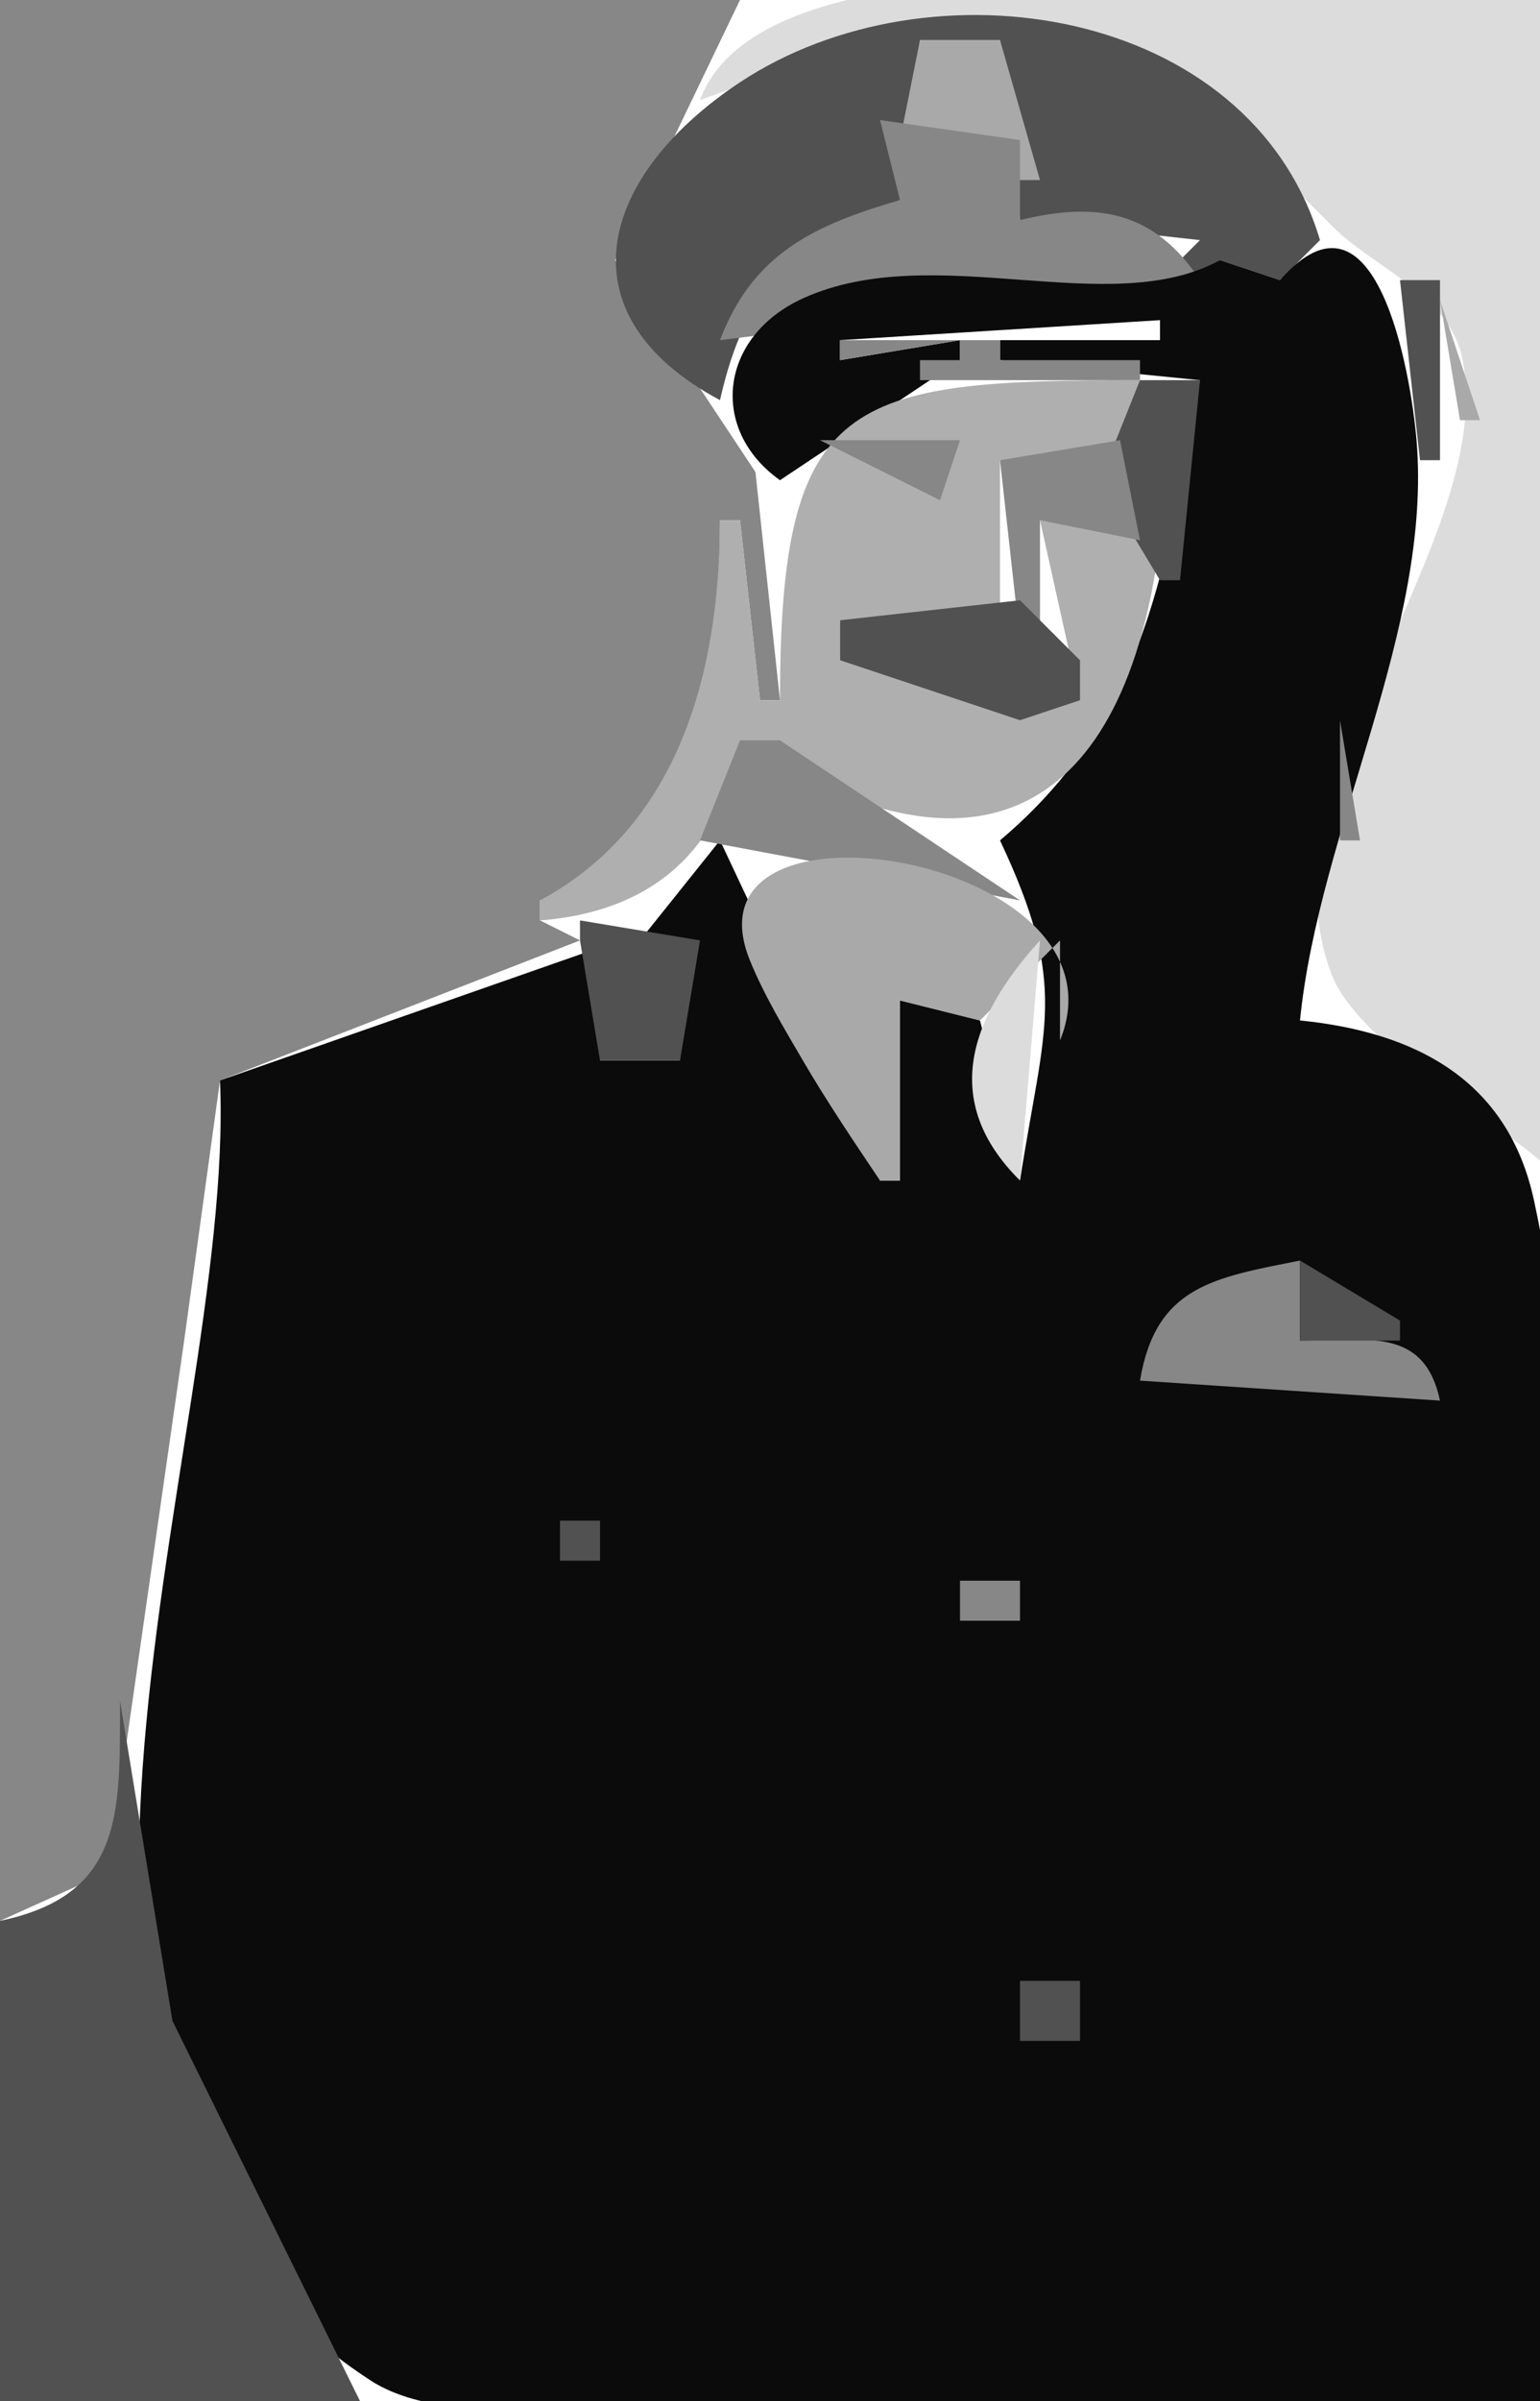
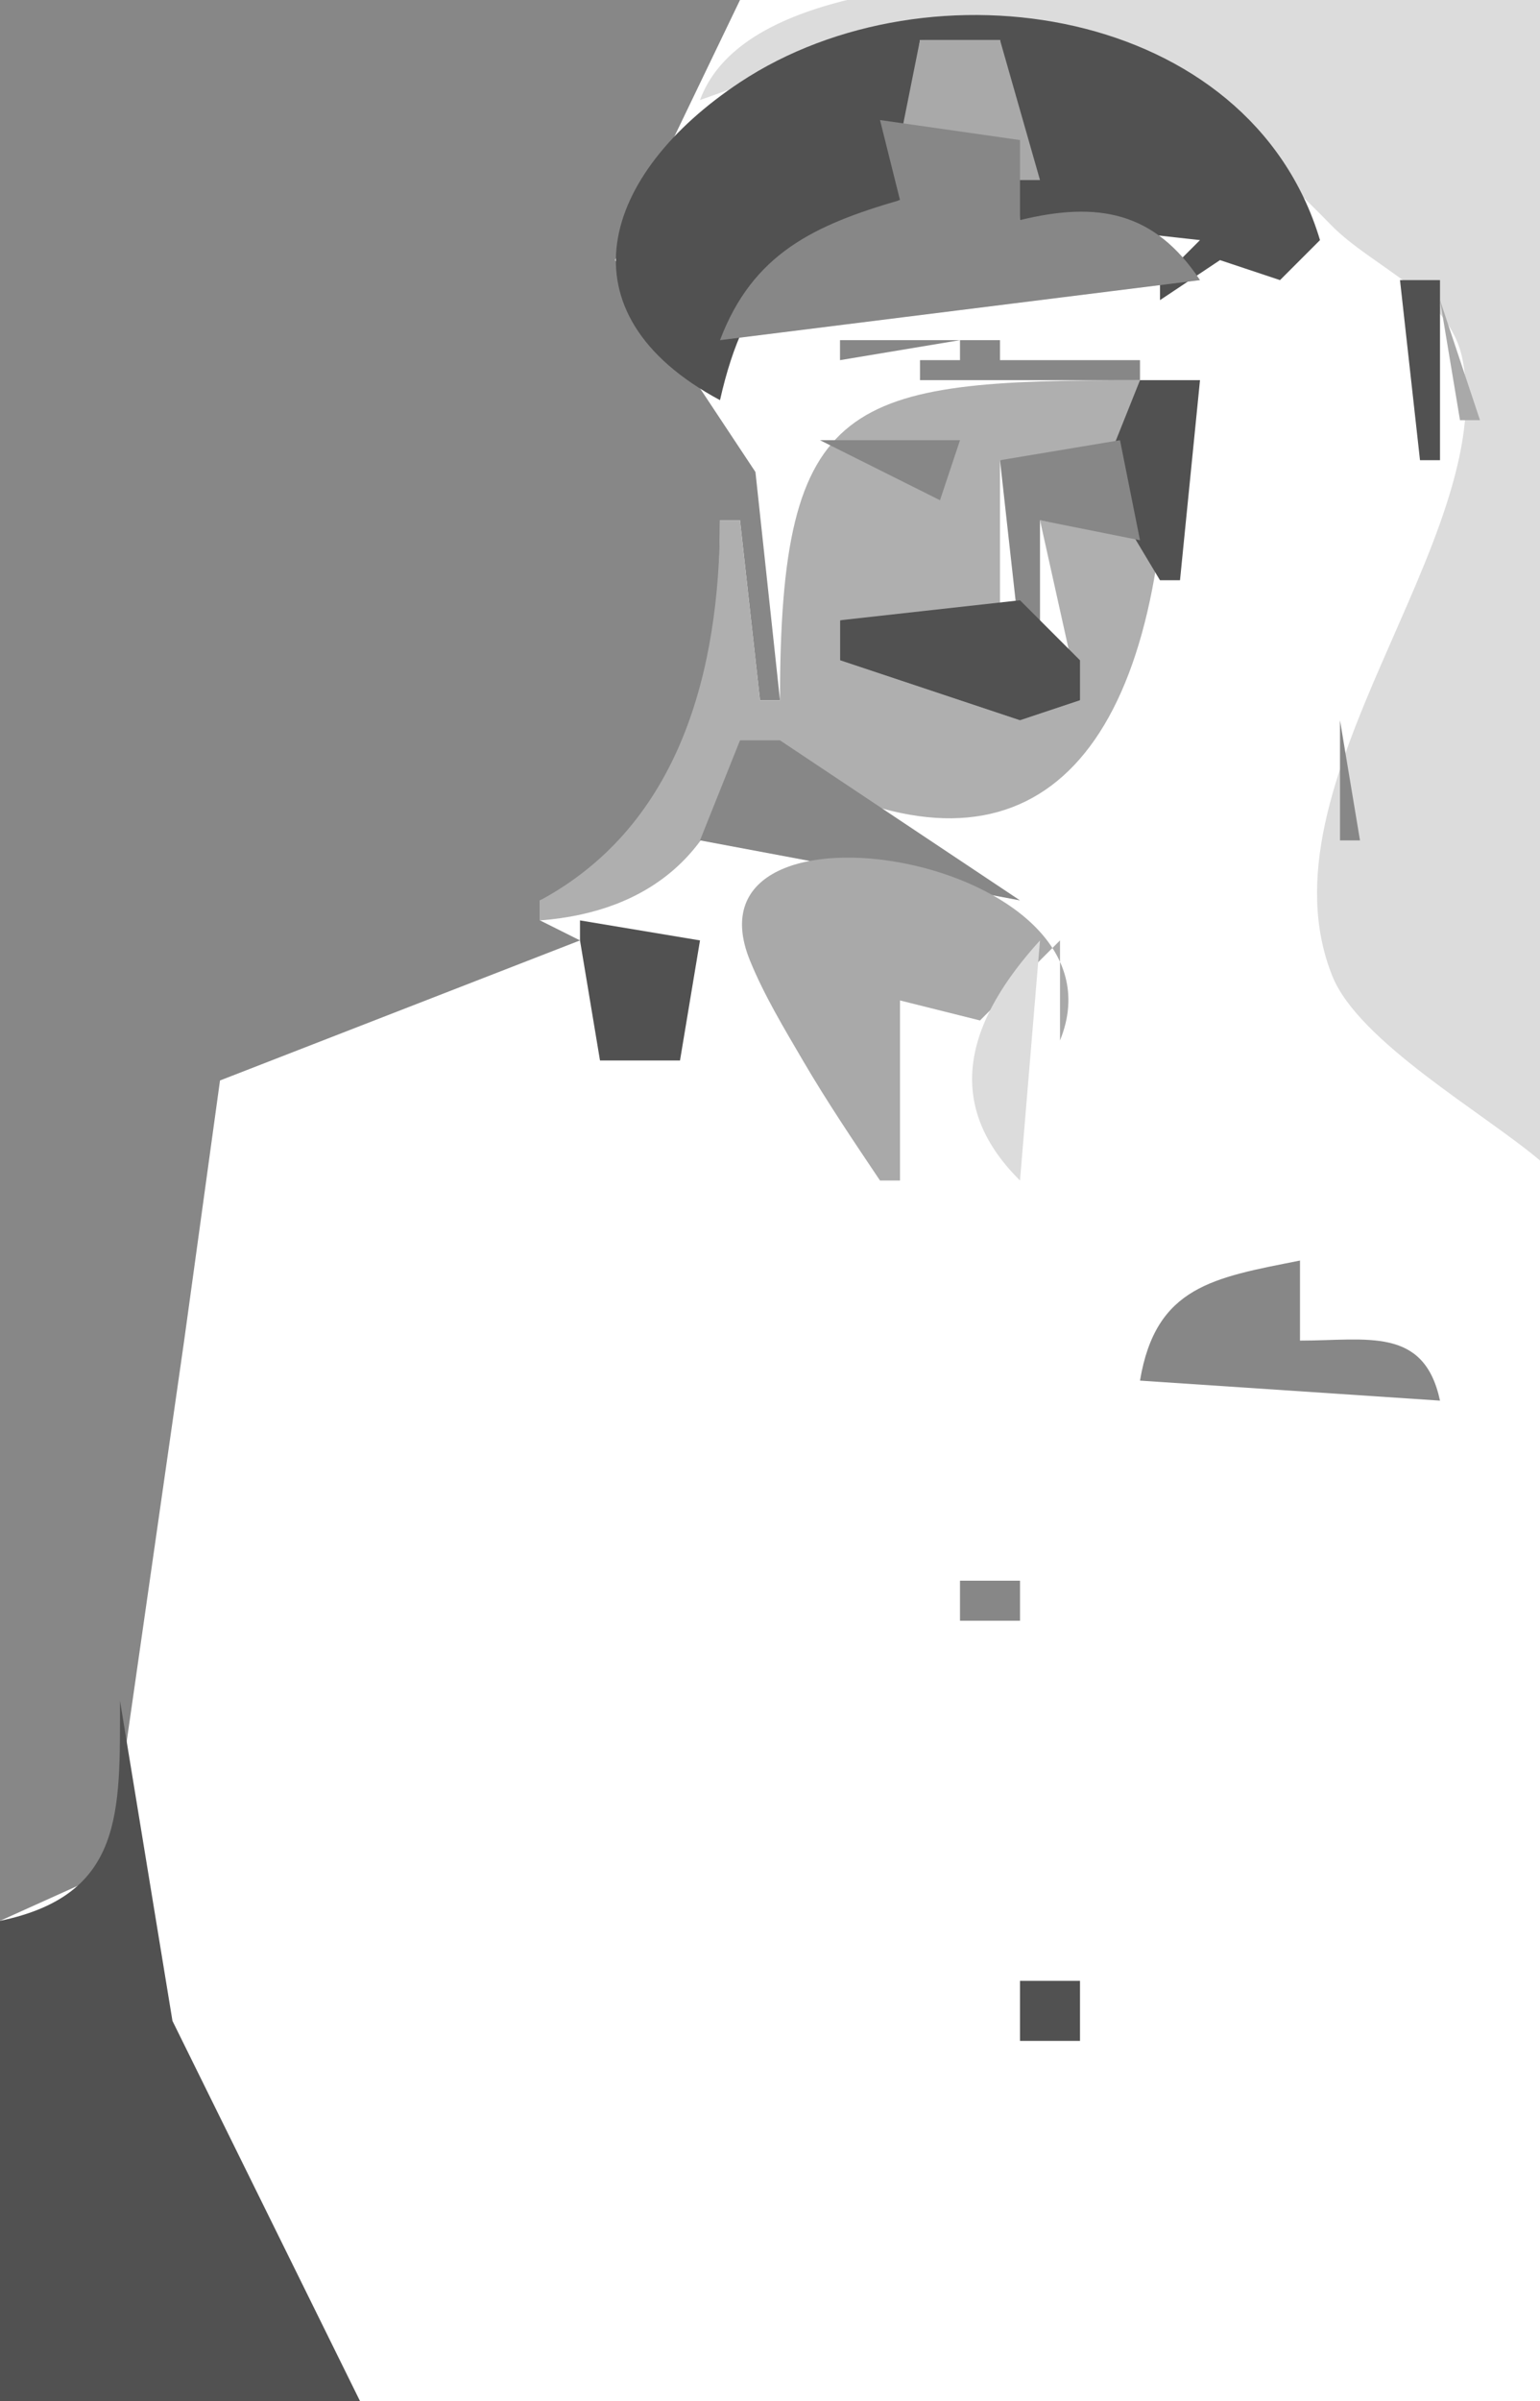
<svg xmlns="http://www.w3.org/2000/svg" viewBox="0 0 77 120">
  <path d="M0 0v96l5.398-2.434L9.208 67 11 54l18-7-2-1v-1c7.87-2.59 8.995-11.865 9-19h1l1 9h1l-1.228-11.41-7.021-10.594L37 0H0z" fill="#878787" />
  <path d="M35 5C49.149-.14 55.819.24 66.544 11.237c2.098 2.151 5.944 3.464 6.582 6.727 1.771 9.047-10.382 21.168-6.507 30.822C67.936 52.068 74.226 55.645 77 58V0c-9.121 0-38.454-4.645-42 5z" fill="#dcdcdc" />
  <path d="M36 20c1.285-5.71 3.657-7.754 9-10l1-8h4l1 9 9 1-2 2v1l3-2 3 1 2-2C62.489.28 46.484-2.162 37.004 4.109c-6.938 4.59-9.123 11.538-1.004 15.89z" fill="#515151" />
  <path d="M46 2l-1 5 6 2h1l-2-7h-4z" fill="#a9a9a9" />
  <path d="M44 6l1 4c-4.3 1.245-7.365 2.683-9 7l24-3c-2.281-3.438-5.114-3.948-9-3V7l-7-1z" fill="#878787" />
-   <path d="M64 14l-3-1c-5.518 3.029-14.27-1.046-20.811 1.893C35.97 16.788 35.416 21.455 39 24l9-6v-1l-6 1v-1l16-1v1h-8v1l10 1c-1.704 9.141-2.577 16.74-10 23 3.457 7.341 2.216 9.167 1 17l-2-8-4-1v9h-1l-8-17-4 5 2 6h-4l1-6-20 7c.81 18.619-13.63 51.24 7.529 64.97C22.469 121.53 30.476 120 35 120h42c0-18.74 3.647-41.706-.299-59.999C75.388 53.914 70.703 51.573 65 51c.948-9.522 6.626-19.547 5.826-29-.285-3.378-2.018-13.487-6.826-8z" fill="#0b0b0b" />
  <path d="M70 14l1 9h1v-9h-2z" fill="#515151" />
  <path d="M72 15l1 6h1l-2-6z" fill="#a9a9a9" />
  <path d="M42 17v1l6-1v1h-2v1h11v-1h-7v-1h8-16z" fill="#878787" />
  <path d="M39 35h-1l-1-9h-1c-.021 7.447-1.961 15.21-9 19v1c5.521-.419 9.121-3.458 10-9 11.852 7.744 19.266 3.709 21-10l-6-1 2 9-3 1-9-3v-2h8v-8h7v-4c-14.668 0-18 .78-18 16z" fill="#afafaf" />
-   <path d="M57 19l-2 5 3 5h1l1-10h-3z" fill="#515151" />
+   <path d="M57 19l-2 5 3 5h1l1-10h-3" fill="#515151" />
  <path d="M41 22l6 3 1-3h-7m9 1l1 9h1v-6l5 1-1-5-6 1z" fill="#878787" />
  <path d="M42 31v2l9 3 3-1v-2l-3-3-9 1z" fill="#515151" />
  <path d="M67 36v6h1l-1-6m-30 1l-2 5 16 3-12-8h-2z" fill="#878787" />
  <path d="M44 59h1v-9l4 1 4-4v5c3.768-9.232-19.163-13.001-15.502-3.995.703 1.727 1.703 3.384 2.642 4.99C41.343 55.053 42.672 57.023 44 59z" fill="#a9a9a9" />
  <path d="M29 46v1l1 6h4l1-6-6-1z" fill="#515151" />
  <path d="M65 46l2 5-2-5z" fill="#878787" />
  <path d="M52 47c-3.5 3.851-5.016 8.021-1 12l1-12z" fill="#dcdcdc" />
  <path d="M57 49l4 4-4-4m0 20l15 1c-.796-3.716-3.637-3-7-3v-4c-4.324.857-7.213 1.281-8 6z" fill="#878787" />
-   <path d="M65 63v4h5v-1l-5-3M28 76v2h2v-2h-2z" fill="#515151" />
  <path d="M48 79v2h3v-2h-3z" fill="#878787" />
  <path d="M6 85c-.004 5.554.216 9.704-6 11v24h18l-9.377-19L6 85m43 7l3-3-3 3m2 7v3h3v-3h-3z" fill="#515151" />
</svg>